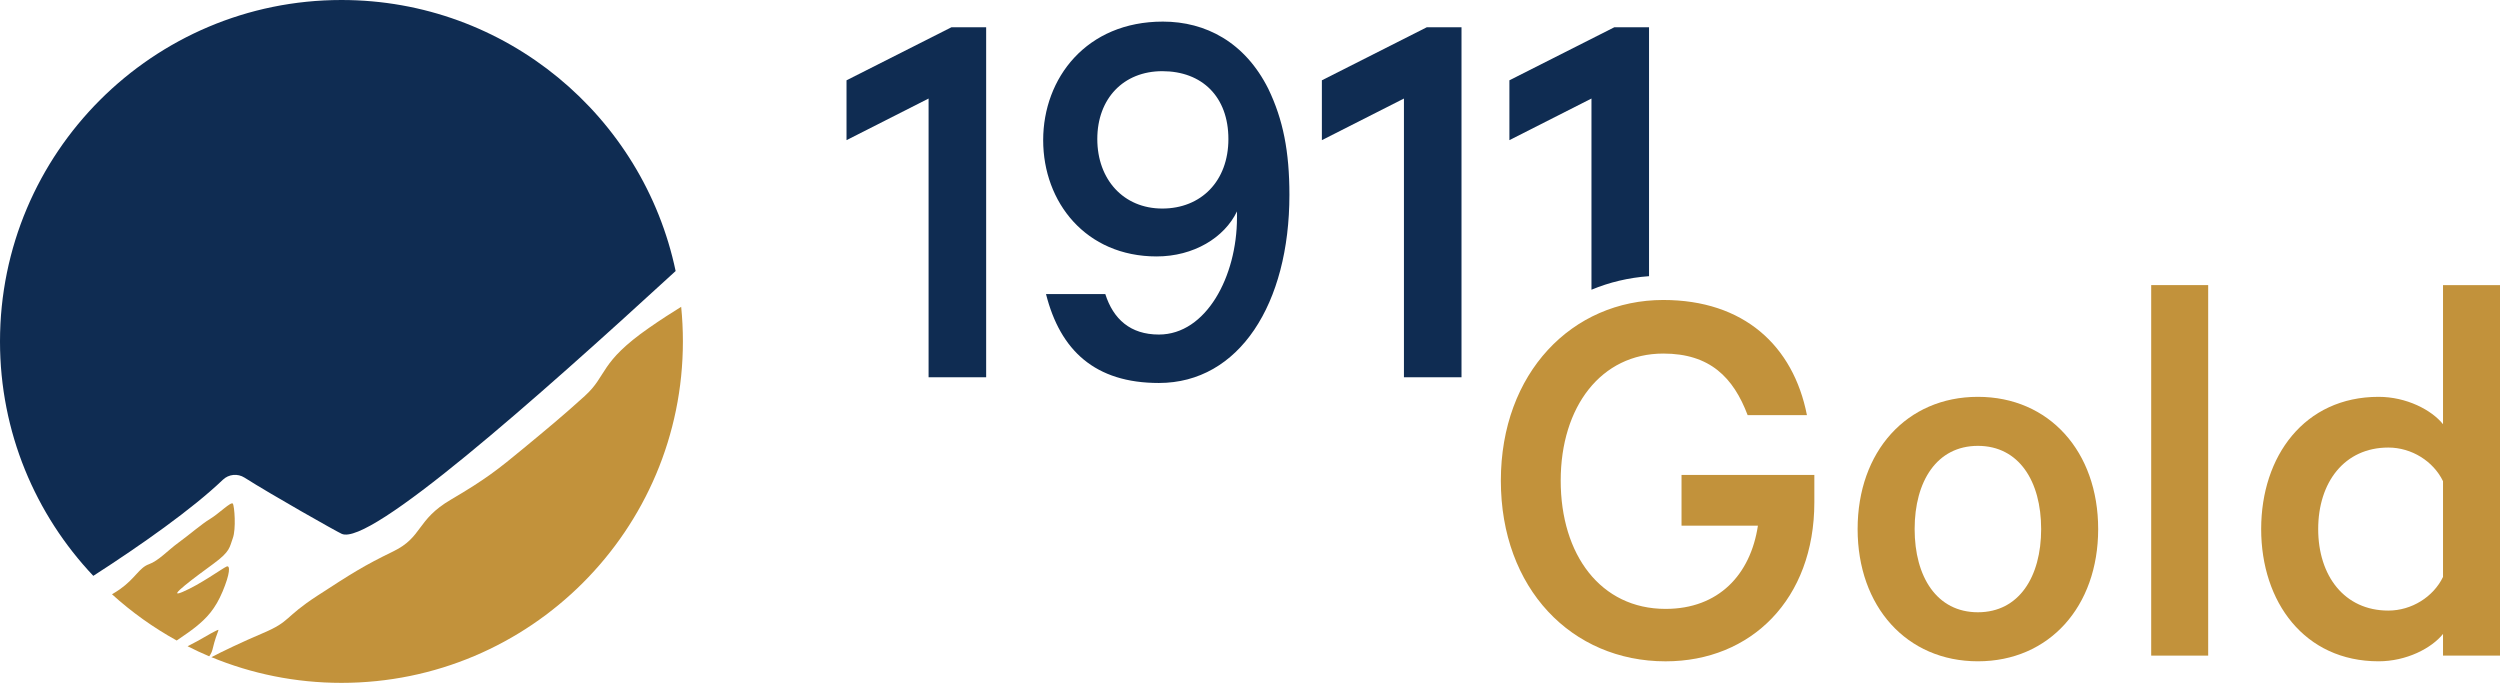
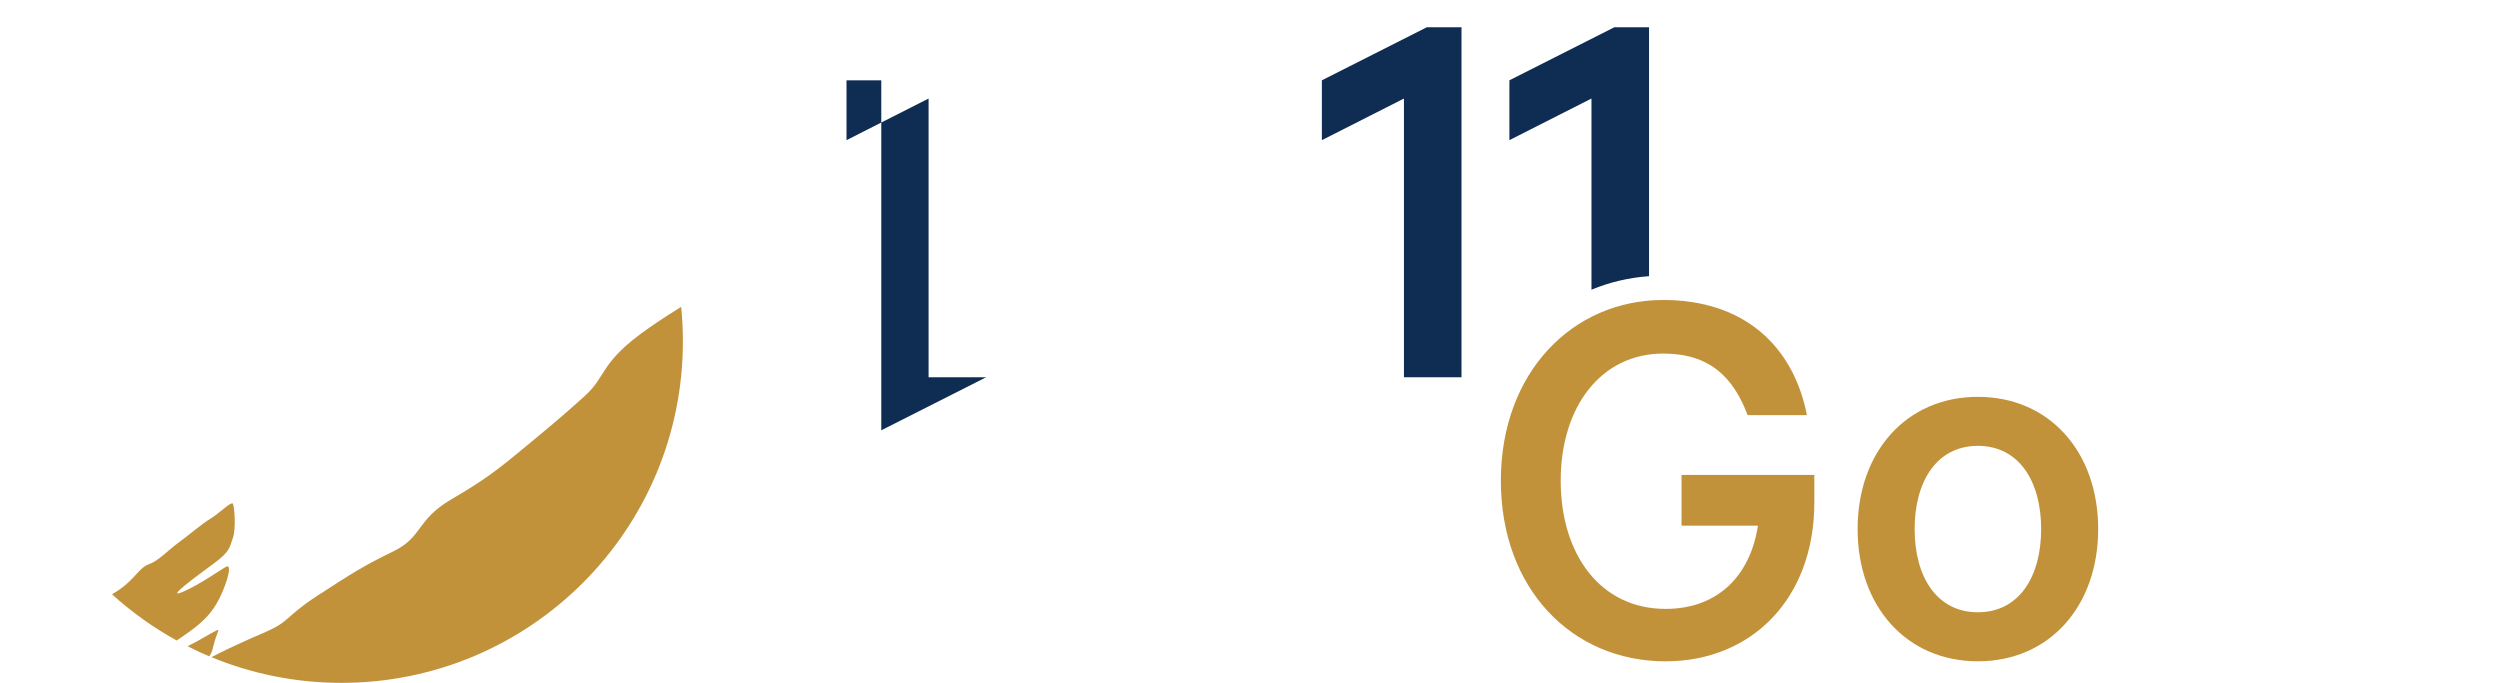
<svg xmlns="http://www.w3.org/2000/svg" id="Layer_2" data-name="Layer 2" viewBox="0 0 725.62 198.21">
  <defs>
    <style>
      .cls-1 {
        fill: #c2923b;
      }

      .cls-2 {
        fill: #0f2c52;
      }
    </style>
  </defs>
  <g id="Layer_1-2" data-name="Layer 1">
    <g>
-       <path class="cls-2" d="M64.67,139.26c1.71-1.64,4.3-1.9,6.3-.63,7.84,4.98,26.5,15.53,28.2,16.31,8.04,3.71,56.02-38.74,96.93-76.27C186.67,33.74,146.83,0,99.11,0,44.37,0,0,44.37,0,99.11c0,26.35,10.3,50.28,27.08,68.03,13.81-8.89,28.75-19.41,37.59-27.88Z" />
      <path class="cls-1" d="M169.78,114.89c-6.54,5.92-10.74,9.38-17.9,15.3-7.16,5.92-10.86,8.88-20.98,14.81-10.12,5.92-8.14,10.86-16.78,15.05-8.64,4.2-12.09,6.42-21.96,12.83-9.87,6.42-7.65,7.4-15.79,10.86-6.2,2.63-11.95,5.4-15.01,7,11.63,4.8,24.37,7.46,37.74,7.46,54.73,0,99.11-44.37,99.11-99.11,0-3.39-.17-6.74-.5-10.04-2.82,1.74-5.89,3.72-9.29,6.08-14.56,10.12-12.09,13.82-18.63,19.74Z" />
      <path class="cls-1" d="M51.28,185.91c1.98-1.34,4.06-2.78,5.43-3.87,3.29-2.63,5.76-5.26,7.9-10.36,2.14-5.1,2.3-7.73,1.15-7.24-1.15.49-7.73,5.26-12.83,7.4-5.1,2.14,4.11-4.61,9.05-8.23,4.94-3.62,4.61-4.77,5.59-7.4.99-2.63.49-9.38,0-10.04s-4.11,2.96-6.58,4.44c-2.47,1.48-6.25,4.77-9.21,6.91-2.96,2.14-5.76,5.26-8.56,6.25-2.8.99-3.95,4.11-8.39,7.24-.64.45-1.43.95-2.32,1.48,5.69,5.17,12,9.67,18.78,13.42Z" />
      <path class="cls-1" d="M61.1,189.92c.25-.42.44-.85.55-1.3,1.48-6.25,2.63-6.25.82-5.43-1.29.58-4.24,2.5-8.02,4.38,2.05,1.04,4.13,2.03,6.27,2.92.17-.21.32-.41.38-.58Z" />
-       <path class="cls-2" d="M286.23,109.5h-16.71V28.6l-23.82,12.08v-17.37l30.44-15.39h10.09v101.58Z" />
-       <path class="cls-2" d="M320.81,85.35c2.32,7.28,7.28,11.75,15.55,11.75,13.73,0,22.67-16.87,22.67-33.92v-1.82c-3.64,7.61-12.57,13.07-23.33,13.07-20.52,0-32.92-15.72-32.92-33.75s12.57-34.41,34.74-34.41c12.41,0,23.82,5.96,30.61,19.52,4.3,8.93,6.12,18.2,6.12,30.77,0,31.6-14.56,54.6-37.89,54.6-18.53,0-28.62-9.43-32.76-25.81h17.21ZM337.35,20.66c-11.25,0-18.86,7.94-18.86,19.69s7.61,20.18,18.86,20.18,19.19-7.94,19.19-20.18-7.61-19.69-19.19-19.69Z" />
+       <path class="cls-2" d="M286.23,109.5h-16.71V28.6l-23.82,12.08v-17.37h10.09v101.58Z" />
      <path class="cls-2" d="M424.2,109.5h-16.71V28.6l-23.82,12.08v-17.37l30.44-15.39h10.09v101.58Z" />
      <path class="cls-2" d="M461.92,84.09c5.15-2.15,10.75-3.5,16.71-3.93V7.92h-10.09l-30.44,15.39v17.37l23.82-12.08v55.49Z" />
      <path class="cls-1" d="M488.06,152.57v-14.72h38.55v7.94c0,28.13-18.36,46.16-43.18,46.16-27.3,0-47.81-21.18-47.81-52.44s20.68-52.44,47.15-52.44c23.33,0,37.72,13.23,41.69,33.42h-17.21c-4.14-10.92-10.92-17.87-24.48-17.87-18.03,0-29.78,15.39-29.78,36.89s11.58,37.22,30.44,37.22c15.39,0,24.65-9.93,26.8-24.15h-22.17Z" />
      <path class="cls-1" d="M574.08,191.94c-20.68,0-34.91-15.88-34.91-38.38s14.23-38.38,34.91-38.38,34.91,15.88,34.91,38.38-14.23,38.38-34.91,38.38ZM574.08,129.41c-11.91,0-18.36,10.26-18.36,24.15s6.45,24.15,18.36,24.15,18.36-10.26,18.36-24.15-6.45-24.15-18.36-24.15Z" />
-       <path class="cls-1" d="M640.92,190.29h-16.54v-107.54h16.54v107.54Z" />
-       <path class="cls-1" d="M709.08,184c-3.31,4.14-10.59,7.94-18.7,7.94-21.51,0-34.08-17.21-34.08-38.38s12.57-38.38,34.08-38.38c8.11,0,15.39,3.81,18.7,7.94v-40.37h16.54v107.54h-16.54v-6.29ZM709.08,139.66c-2.81-5.79-9.1-9.76-15.88-9.76-12.74,0-20.35,10.09-20.35,23.66s7.61,23.66,20.35,23.66c6.78,0,13.07-3.97,15.88-9.76v-27.79Z" />
    </g>
  </g>
</svg>